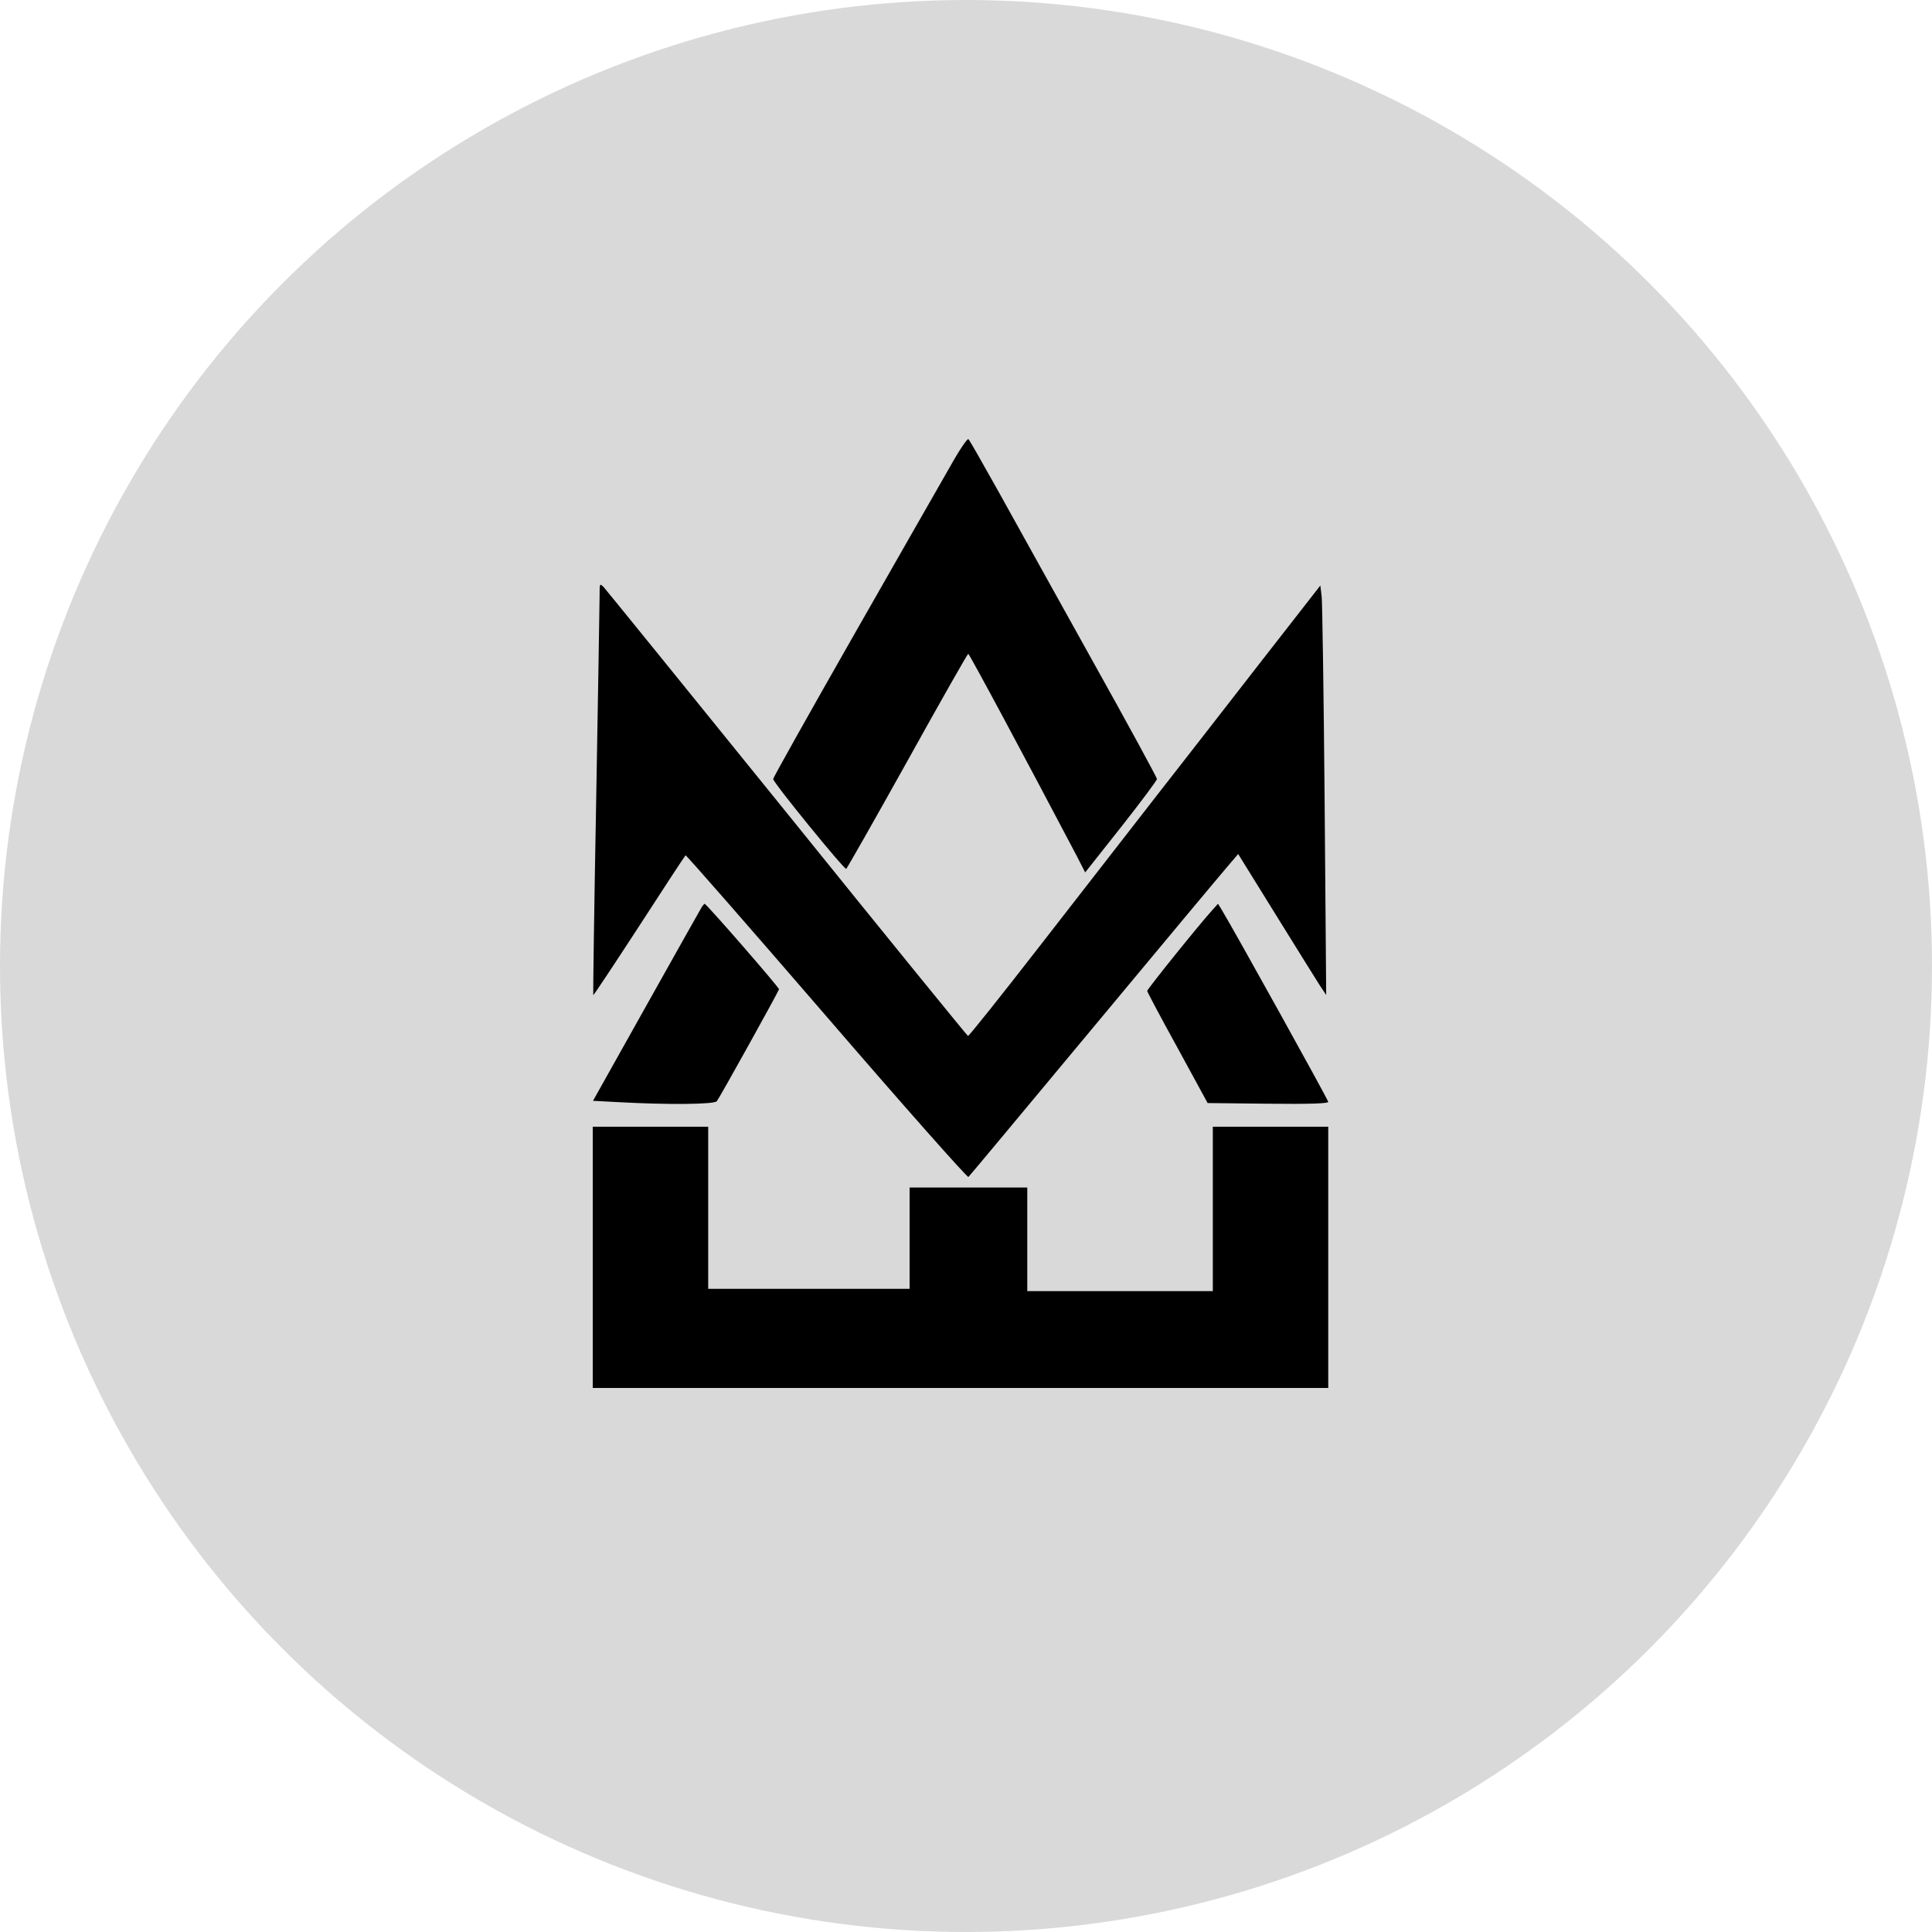
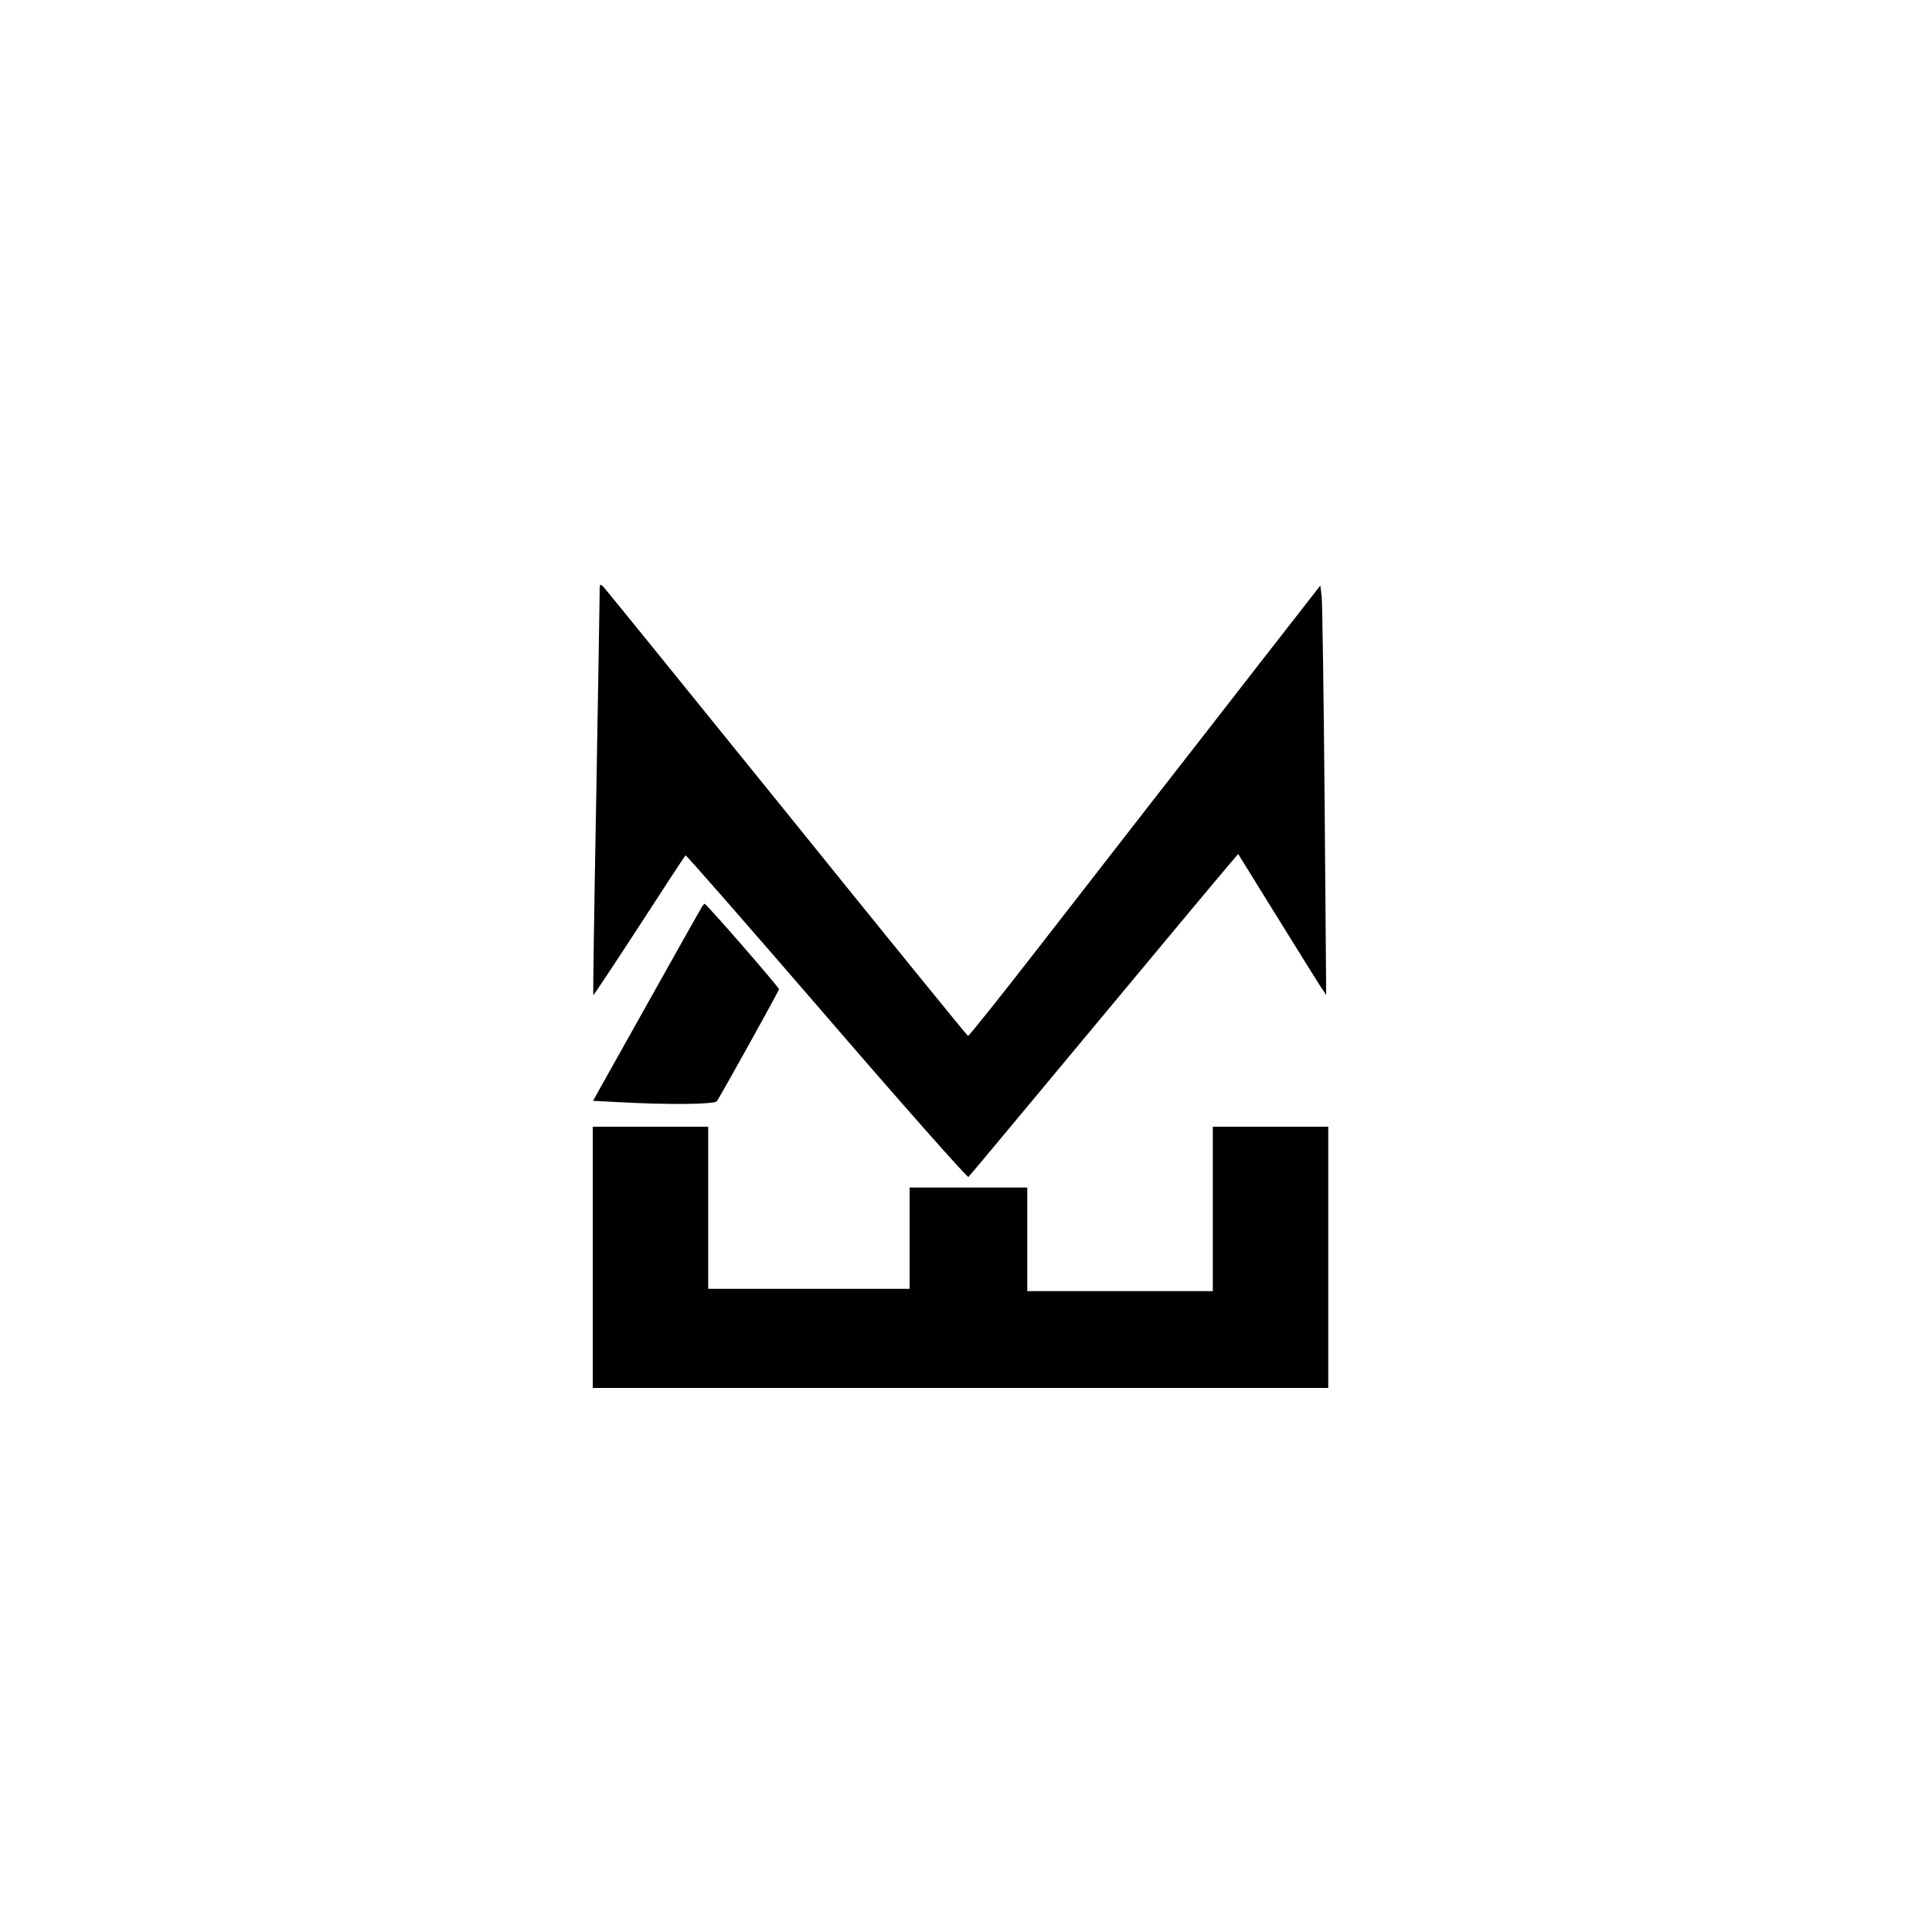
<svg xmlns="http://www.w3.org/2000/svg" width="32" height="32" viewBox="0 0 32 32" fill="none">
-   <circle cx="16" cy="16" r="16" fill="#D9D9D9" />
-   <path d="M15.74 7.722C15.591 7.983 14.867 9.247 14.136 10.53C13.405 11.813 12.806 12.88 12.806 12.903C12.806 12.962 13.986 14.409 14.016 14.391C14.031 14.38 14.489 13.574 15.032 12.6C15.572 11.627 16.025 10.829 16.037 10.829C16.055 10.829 16.936 12.47 17.825 14.16L17.974 14.45L18.57 13.697C18.896 13.283 19.163 12.925 19.163 12.903C19.163 12.88 18.679 11.989 18.083 10.922C17.491 9.855 16.794 8.606 16.539 8.143C16.28 7.681 16.059 7.289 16.04 7.274C16.025 7.255 15.887 7.457 15.74 7.722Z" fill="black" />
  <path d="M9.931 9.881C9.931 10.008 9.904 11.541 9.874 13.29C9.841 15.04 9.822 16.476 9.826 16.483C9.833 16.487 10.174 15.972 10.587 15.338C10.999 14.7 11.344 14.175 11.355 14.167C11.366 14.16 12.419 15.364 13.694 16.841C14.968 18.319 16.025 19.512 16.04 19.494C16.059 19.479 16.992 18.356 18.12 17.002C19.245 15.648 20.246 14.45 20.34 14.342L20.508 14.145L21.127 15.144C21.468 15.693 21.794 16.219 21.854 16.312L21.966 16.48L21.94 13.272C21.925 11.508 21.902 9.982 21.891 9.881L21.869 9.698L20.857 10.996C20.302 11.713 19.515 12.72 19.114 13.235C18.713 13.749 17.862 14.846 17.221 15.67C16.584 16.491 16.048 17.162 16.033 17.159C16.021 17.155 14.672 15.499 13.042 13.477C11.407 11.455 10.039 9.769 10.002 9.728C9.931 9.657 9.931 9.657 9.931 9.881Z" fill="black" />
  <path d="M11.629 15.014C11.614 15.04 11.197 15.775 10.71 16.648L9.822 18.233L10.242 18.255C11.055 18.3 11.831 18.293 11.872 18.24C11.917 18.188 12.888 16.435 12.903 16.386C12.911 16.36 11.7 14.969 11.67 14.969C11.666 14.969 11.647 14.991 11.629 15.014Z" fill="black" />
-   <path d="M20.081 15.073C19.893 15.275 19.001 16.383 19.001 16.413C19.001 16.427 19.226 16.853 19.504 17.356L20.002 18.27L21.003 18.281C21.696 18.289 22 18.277 22 18.251C22 18.218 20.452 15.428 20.238 15.073L20.174 14.969L20.081 15.073Z" fill="black" />
  <path d="M9.818 20.825V22.989H15.909H22V20.825V18.662H21.044H20.088V20.023V21.385H18.552H17.015V20.527V19.669H16.04H15.066V20.508V21.347H13.398H11.73V20.005V18.662H10.774H9.818V20.825Z" fill="black" />
</svg>